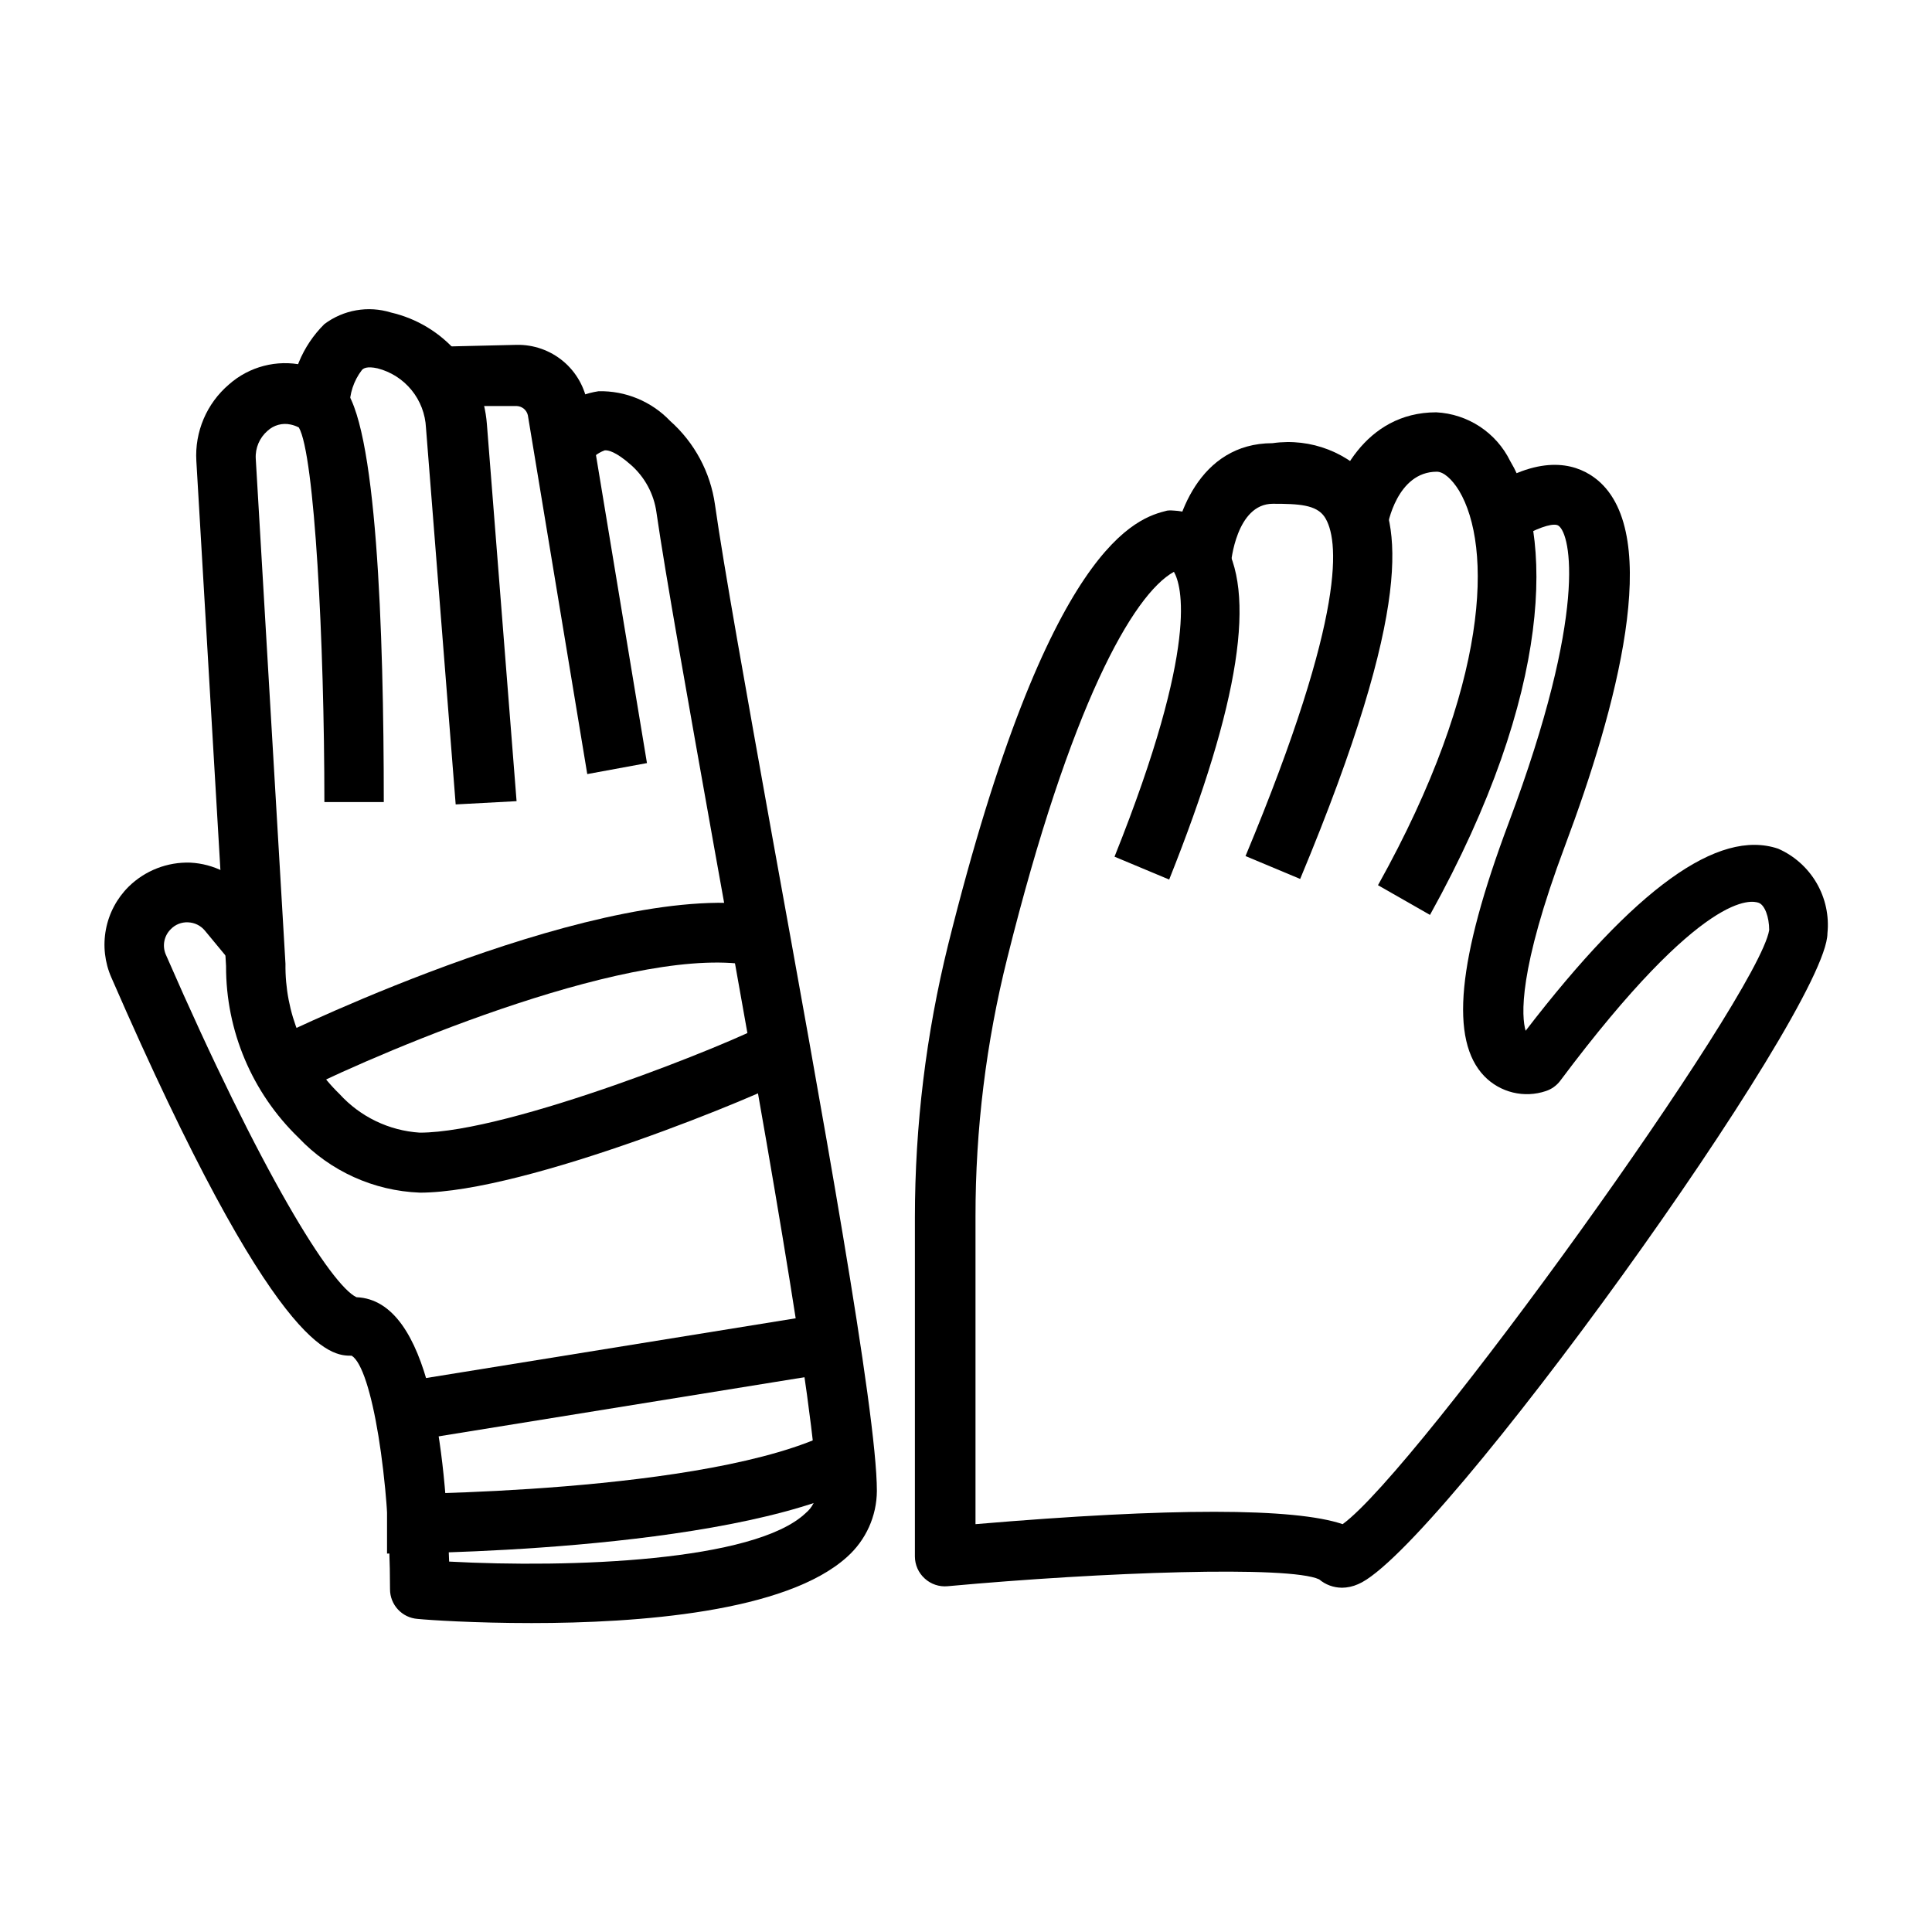
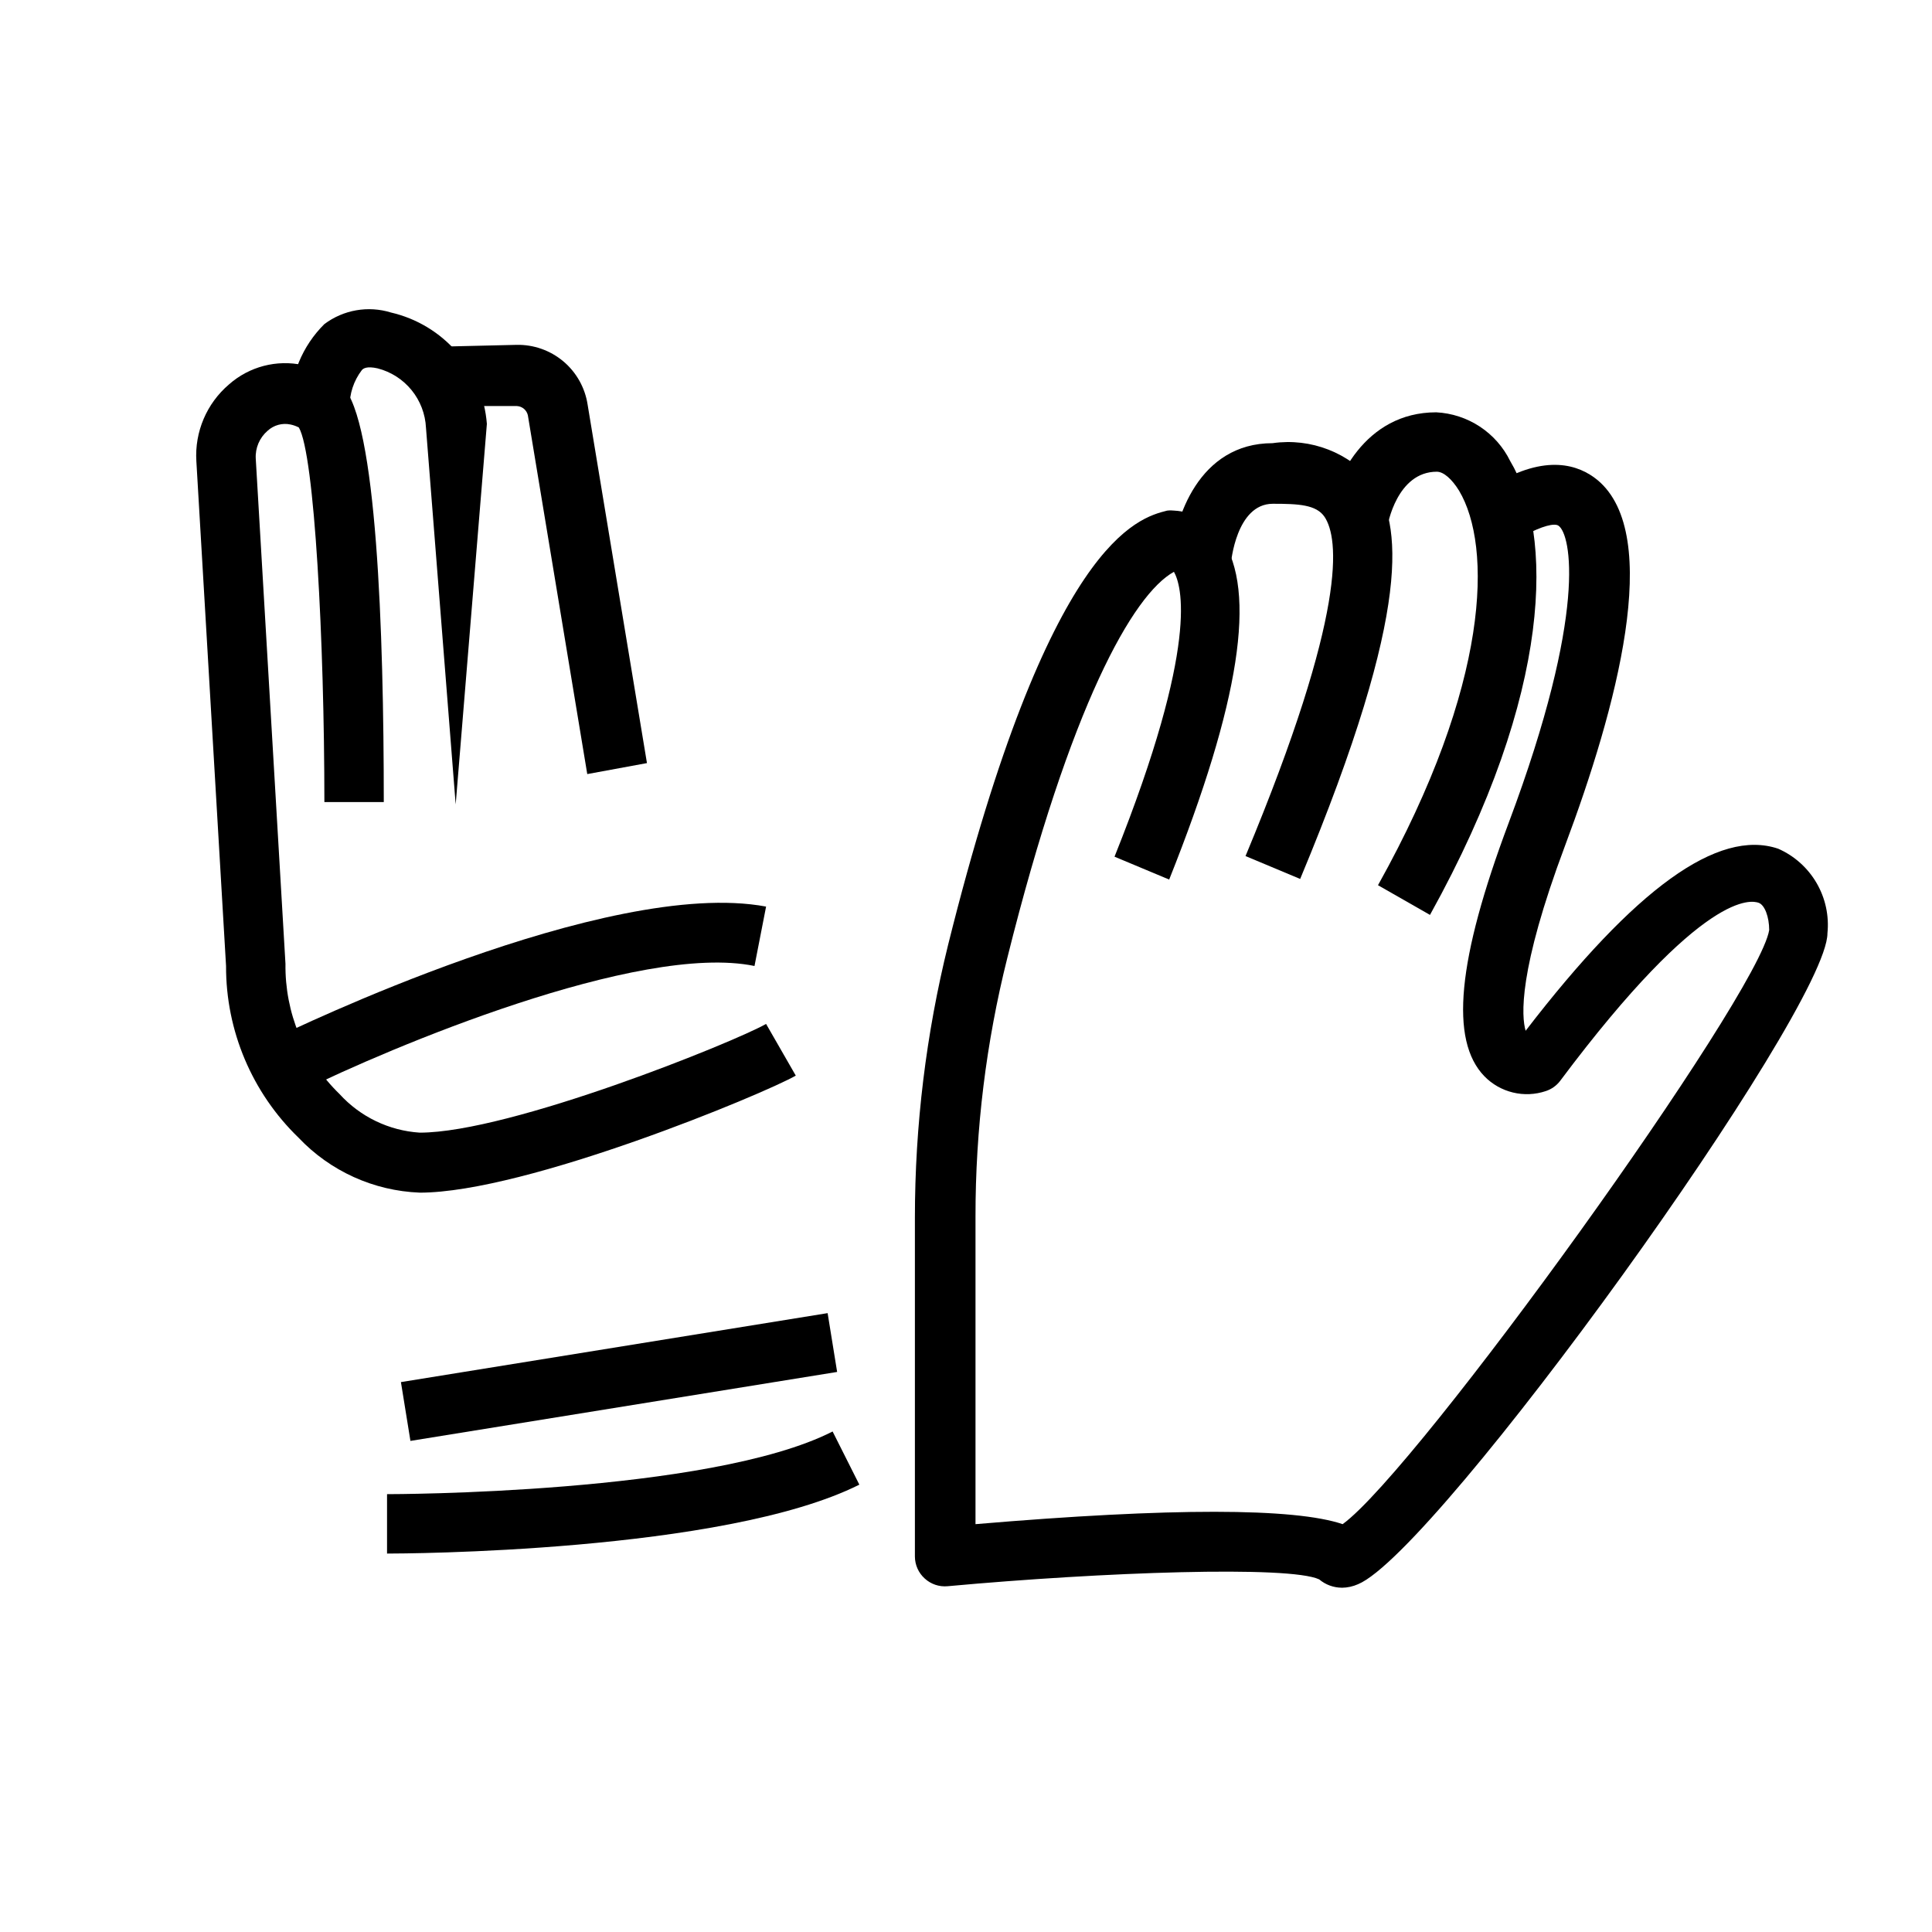
<svg xmlns="http://www.w3.org/2000/svg" fill="#000000" width="800px" height="800px" version="1.1" viewBox="144 144 512 512">
  <g>
    <path d="m255.23 460.06c-12.195-0.469-23.727-5.695-32.117-14.562-12.328-11.922-19.266-28.352-19.207-45.5l-7.871-133.82c-0.465-7.758 2.742-15.277 8.66-20.312 5.348-4.727 12.625-6.625 19.602-5.117 3.961 0.797 7.602 2.742 10.469 5.59 9.055 9.055 10.941 64.785 10.941 110.21h-15.742c0-42.195-2.598-92.18-6.769-99.266h-0.004c-0.695-0.363-1.434-0.625-2.203-0.785-2.168-0.465-4.426 0.152-6.062 1.652-2.144 1.84-3.312 4.578-3.148 7.398l7.871 133.82h0.004c-0.188 13 4.996 25.504 14.324 34.559 5.492 6.039 13.113 9.707 21.254 10.234 24.008 0 83.363-24.008 91.789-28.812l7.871 13.699c-8.344 4.801-71.398 31.016-99.66 31.016z" />
-     <path d="m264.76 357.18-7.871-99.816c-0.176-3.652-1.512-7.152-3.824-9.988-2.309-2.832-5.465-4.852-9.008-5.758-2.832-0.629-3.777 0-4.172 0.473-2.156 2.82-3.293 6.289-3.231 9.84h-15.742c-0.09-8.27 3.176-16.223 9.051-22.043 5.047-3.789 11.605-4.934 17.637-3.07 6.828 1.574 12.977 5.285 17.551 10.594 4.574 5.309 7.332 11.941 7.875 18.93l7.871 99.977z" />
+     <path d="m264.76 357.18-7.871-99.816c-0.176-3.652-1.512-7.152-3.824-9.988-2.309-2.832-5.465-4.852-9.008-5.758-2.832-0.629-3.777 0-4.172 0.473-2.156 2.82-3.293 6.289-3.231 9.84h-15.742c-0.09-8.27 3.176-16.223 9.051-22.043 5.047-3.789 11.605-4.934 17.637-3.07 6.828 1.574 12.977 5.285 17.551 10.594 4.574 5.309 7.332 11.941 7.875 18.93z" />
    <path d="m299.63 349.14-15.742-95.094c-0.316-1.375-1.504-2.371-2.914-2.441h-20.152v-15.742l20.074-0.473c4.508-0.094 8.898 1.449 12.359 4.344 3.457 2.894 5.75 6.945 6.453 11.398l15.742 95.094z" />
-     <path d="m284.83 574.13c-15.113 0-27-0.789-30.148-1.102h-0.004c-4.129-0.293-7.328-3.734-7.32-7.875 0-29.125-4.801-58.566-10.156-61.875-5.434 0-20.074 0-63.684-100.21v0.004c-1.762-4.008-2.269-8.453-1.453-12.754 0.812-4.301 2.914-8.254 6.019-11.336 4.356-4.281 10.273-6.586 16.375-6.375 6.113 0.32 11.816 3.172 15.742 7.871l7.242 8.5-12.043 10.234-7.164-8.66c-1.105-1.297-2.707-2.066-4.406-2.125-1.715-0.086-3.379 0.574-4.566 1.812-1.781 1.742-2.309 4.398-1.34 6.691 25.348 58.172 43.848 87.691 50.539 90.844 19.68 0.789 23.617 41.25 24.562 70.062 32.117 1.73 80.926 0 94.465-12.832l-0.004-0.004c1.789-1.445 2.852-3.606 2.914-5.902 0-19.602-15.035-103.36-27.16-170.66-6.926-38.809-12.91-72.266-15.273-88.641h0.004c-0.676-4.875-3.078-9.344-6.769-12.594-4.016-3.543-6.062-3.938-6.926-3.856l-0.004-0.004c-2.004 0.723-3.699 2.113-4.801 3.938l-12.594-9.445v-0.004c3.559-5.473 9.285-9.168 15.742-10.152 7.148-0.16 14.035 2.695 18.973 7.871 6.473 5.754 10.688 13.621 11.887 22.199 2.281 16.137 8.266 49.438 15.191 88.008 12.91 71.32 27.711 152.32 27.711 173.34-0.035 6.676-2.894 13.023-7.871 17.477-16.219 14.719-55.578 17.555-83.68 17.555z" />
    <path d="m250.25 510.27 113.08-18.277 2.519 15.586-113.08 18.277z" />
    <path d="m246.57 555.71v-15.742c0.867 0 85.488 0 118.08-16.609l7.086 14.09c-35.98 18.027-121.31 18.262-125.17 18.262z" />
    <path d="m223.98 433.14-7.008-14.09c3.621-1.734 87.852-42.668 130.05-34.797l-3.07 15.742c-30.543-6.297-97.062 21.809-119.97 33.145z" />
    <path d="m499.58 564.76c-2.188-0.016-4.305-0.793-5.981-2.207-7.871-3.699-57.23-1.969-98.48 1.812-2.219 0.207-4.422-0.539-6.062-2.047-1.648-1.488-2.59-3.606-2.598-5.824v-89.82c0.004-24.383 2.965-48.676 8.816-72.344 26.688-107.14 50.301-113.04 58.016-115.01h0.004c0.652-0.082 1.312-0.082 1.969 0 5.144 0.293 9.816 3.086 12.516 7.477 9.367 13.855 4.801 43.375-13.934 90.293l-14.484-6.059c22.672-56.602 17.711-72.027 15.742-75.492-10.863 5.984-27.473 35.426-44.16 102.34-5.613 22.395-8.441 45.395-8.426 68.484v81.555c51.957-4.41 84.547-4.328 97.297 0 19.836-14.406 110.21-139.96 113.04-157.44 0-3.465-1.18-6.691-2.832-7.242-1.652-0.551-14.25-4.016-52.586 47.23v0.004c-0.961 1.25-2.277 2.184-3.777 2.676-2.812 0.945-5.832 1.078-8.715 0.379-2.883-0.695-5.512-2.191-7.578-4.316-9.211-9.523-7.164-30.859 6.453-67.148 21.02-56.047 16.453-76.438 13.227-78.719-1.023-0.789-4.328 0-9.289 2.676l-7.871-13.539c13.855-8.344 22.594-5.273 27.473-1.258 17.477 14.562 4.961 60.691-8.582 96.824-12.516 33.379-11.57 45.422-10.469 49.121 29.047-37.785 51.012-53.609 66.914-48.254l-0.004-0.004c4.273 1.875 7.84 5.059 10.188 9.09s3.359 8.707 2.883 13.348c0 20.309-103.44 163.82-124.38 172.48-1.363 0.609-2.836 0.934-4.332 0.945z" />
    <path d="m488.56 376.93-14.484-6.062c27.078-64.945 24.719-84.23 20.941-89.898-2.203-3.227-6.848-3.465-13.699-3.465-9.762 0-11.098 15.742-11.098 15.742l-15.742-1.102c0.707-10.629 7.164-30.699 26.766-30.699h-0.004c10.164-1.457 20.352 2.516 26.844 10.473 6.926 10.703 10.941 31.961-19.523 105.01z" />
    <path d="m522.96 386.46-13.777-7.871c29.836-53.449 30.227-89.898 21.492-104.54-1.891-3.07-4.094-5.039-5.902-5.039-10.629 0-13.066 14.25-13.066 14.406l-15.742-2.519c1.574-9.605 9.605-27.629 28.652-27.629h-0.004c4.121 0.207 8.113 1.516 11.559 3.785s6.223 5.418 8.043 9.125c11.336 18.969 11.727 60.848-21.254 120.28z" />
  </g>
</svg>